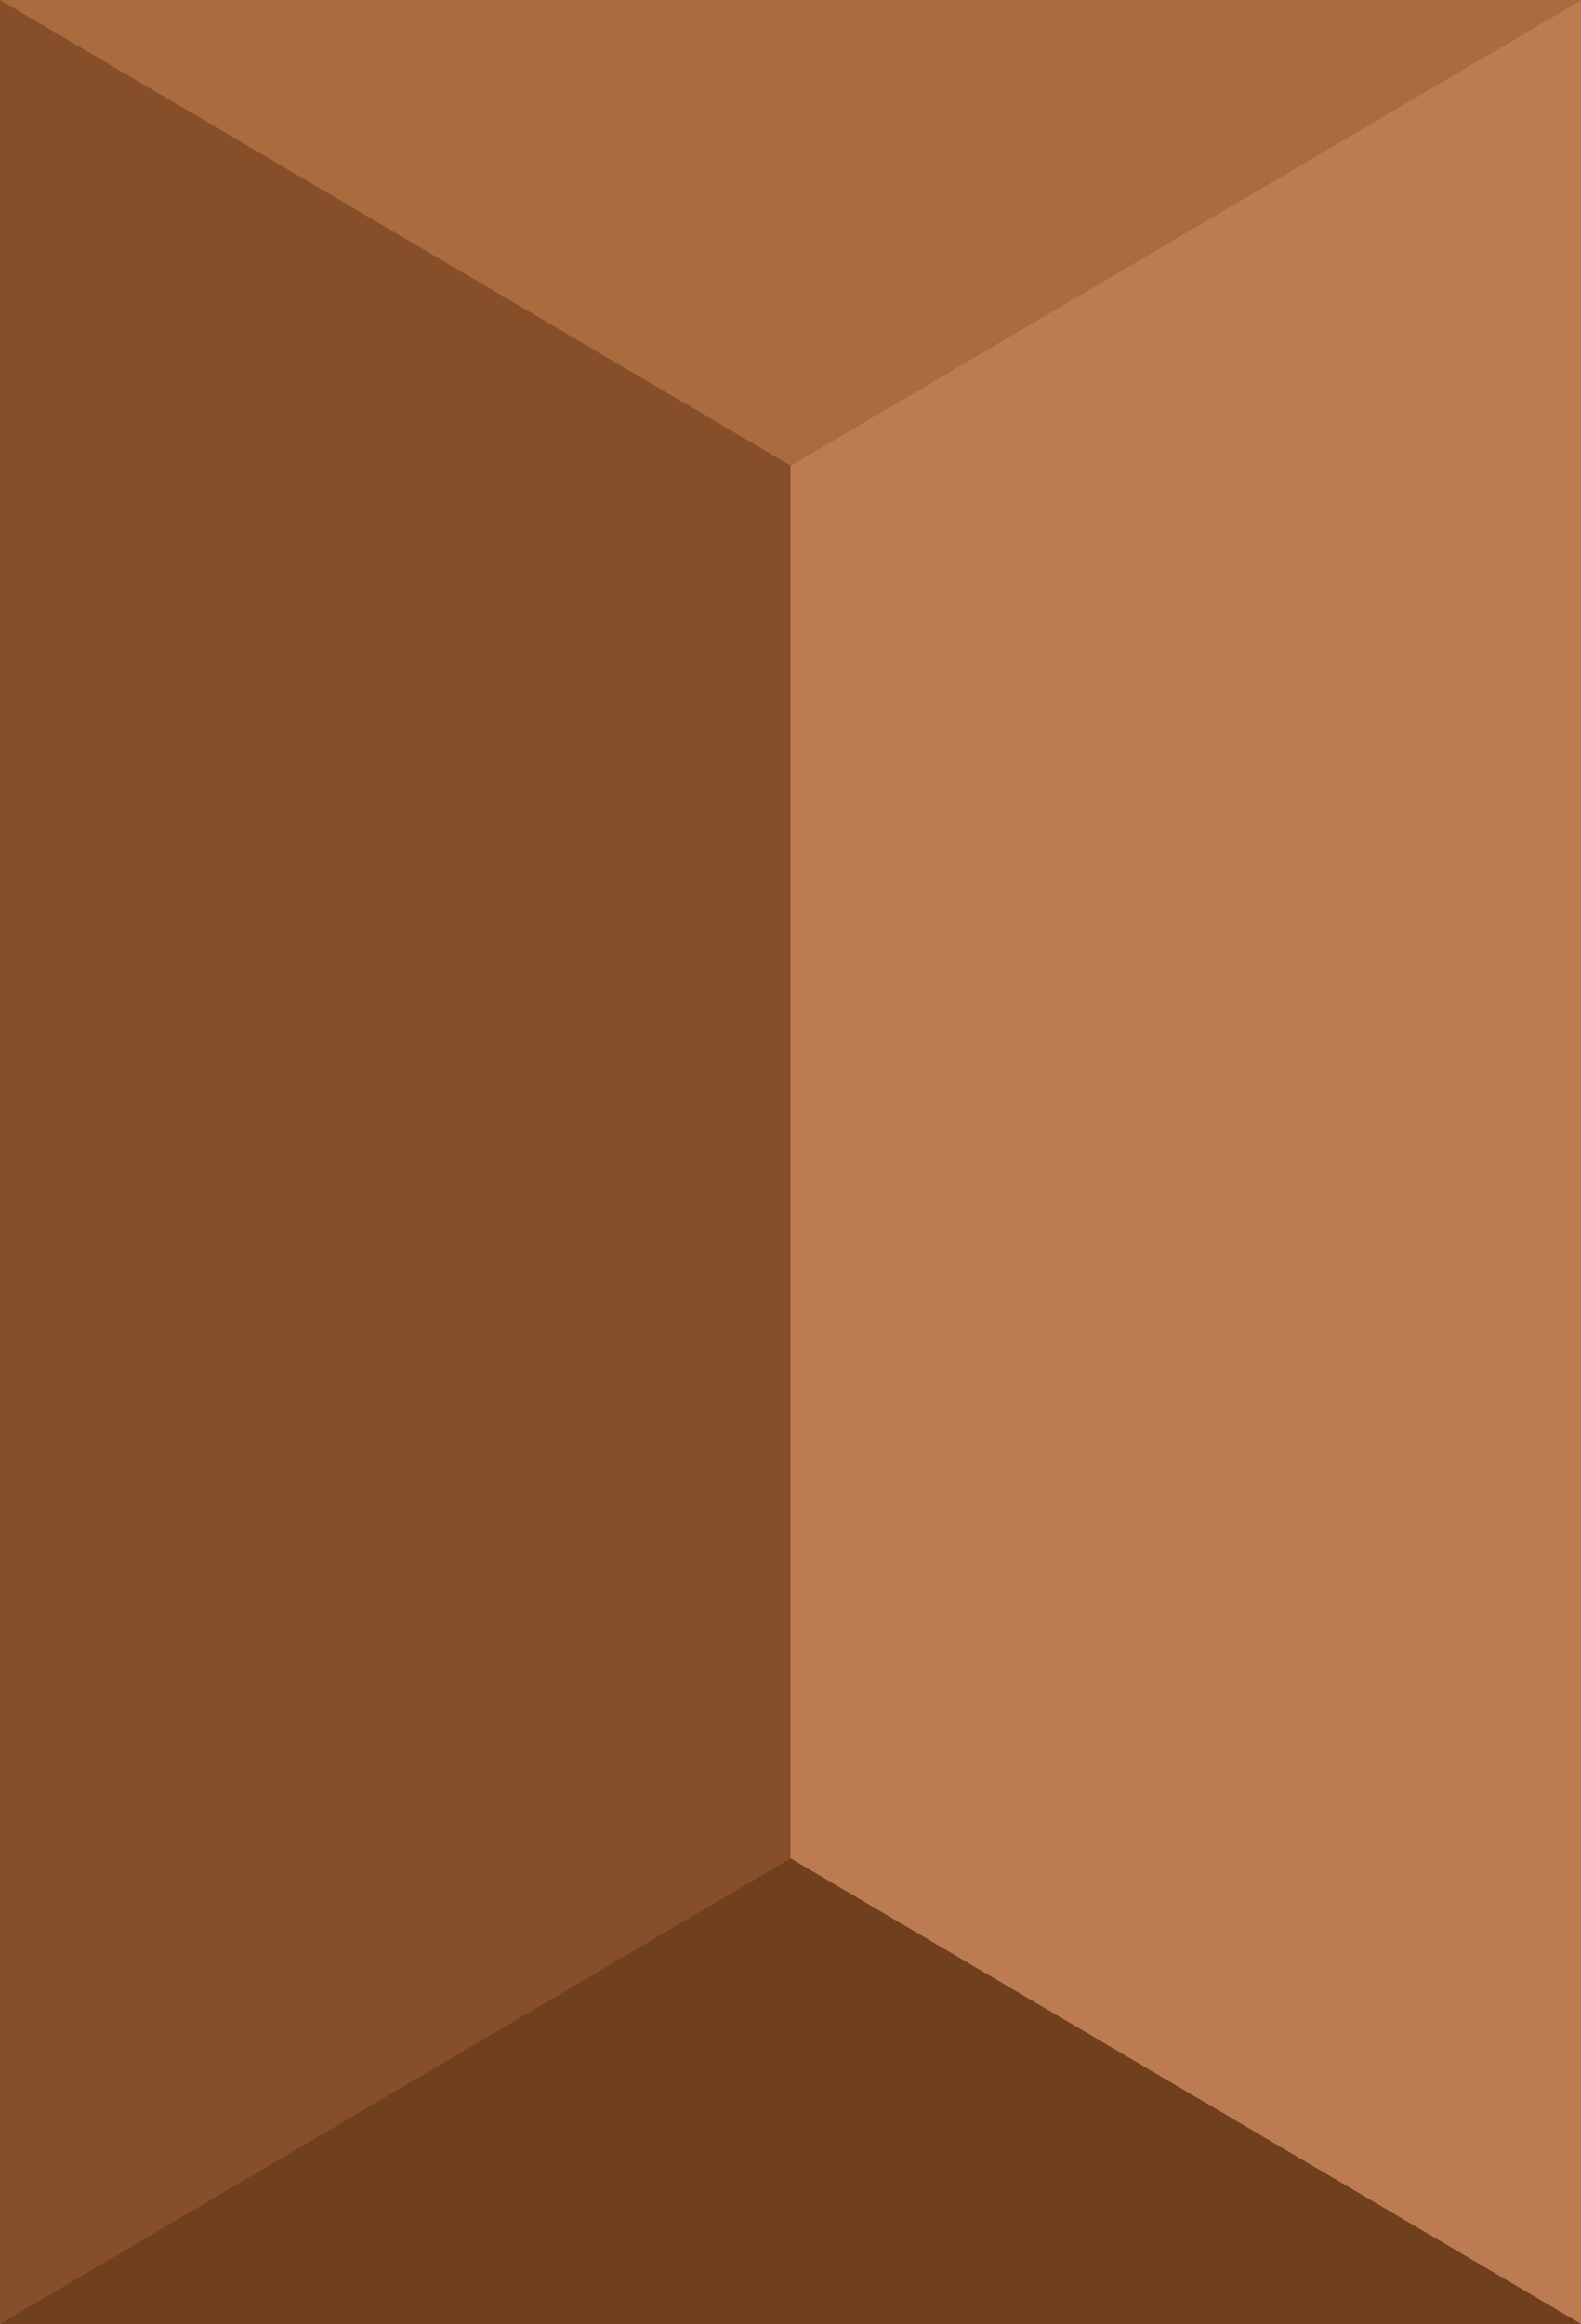
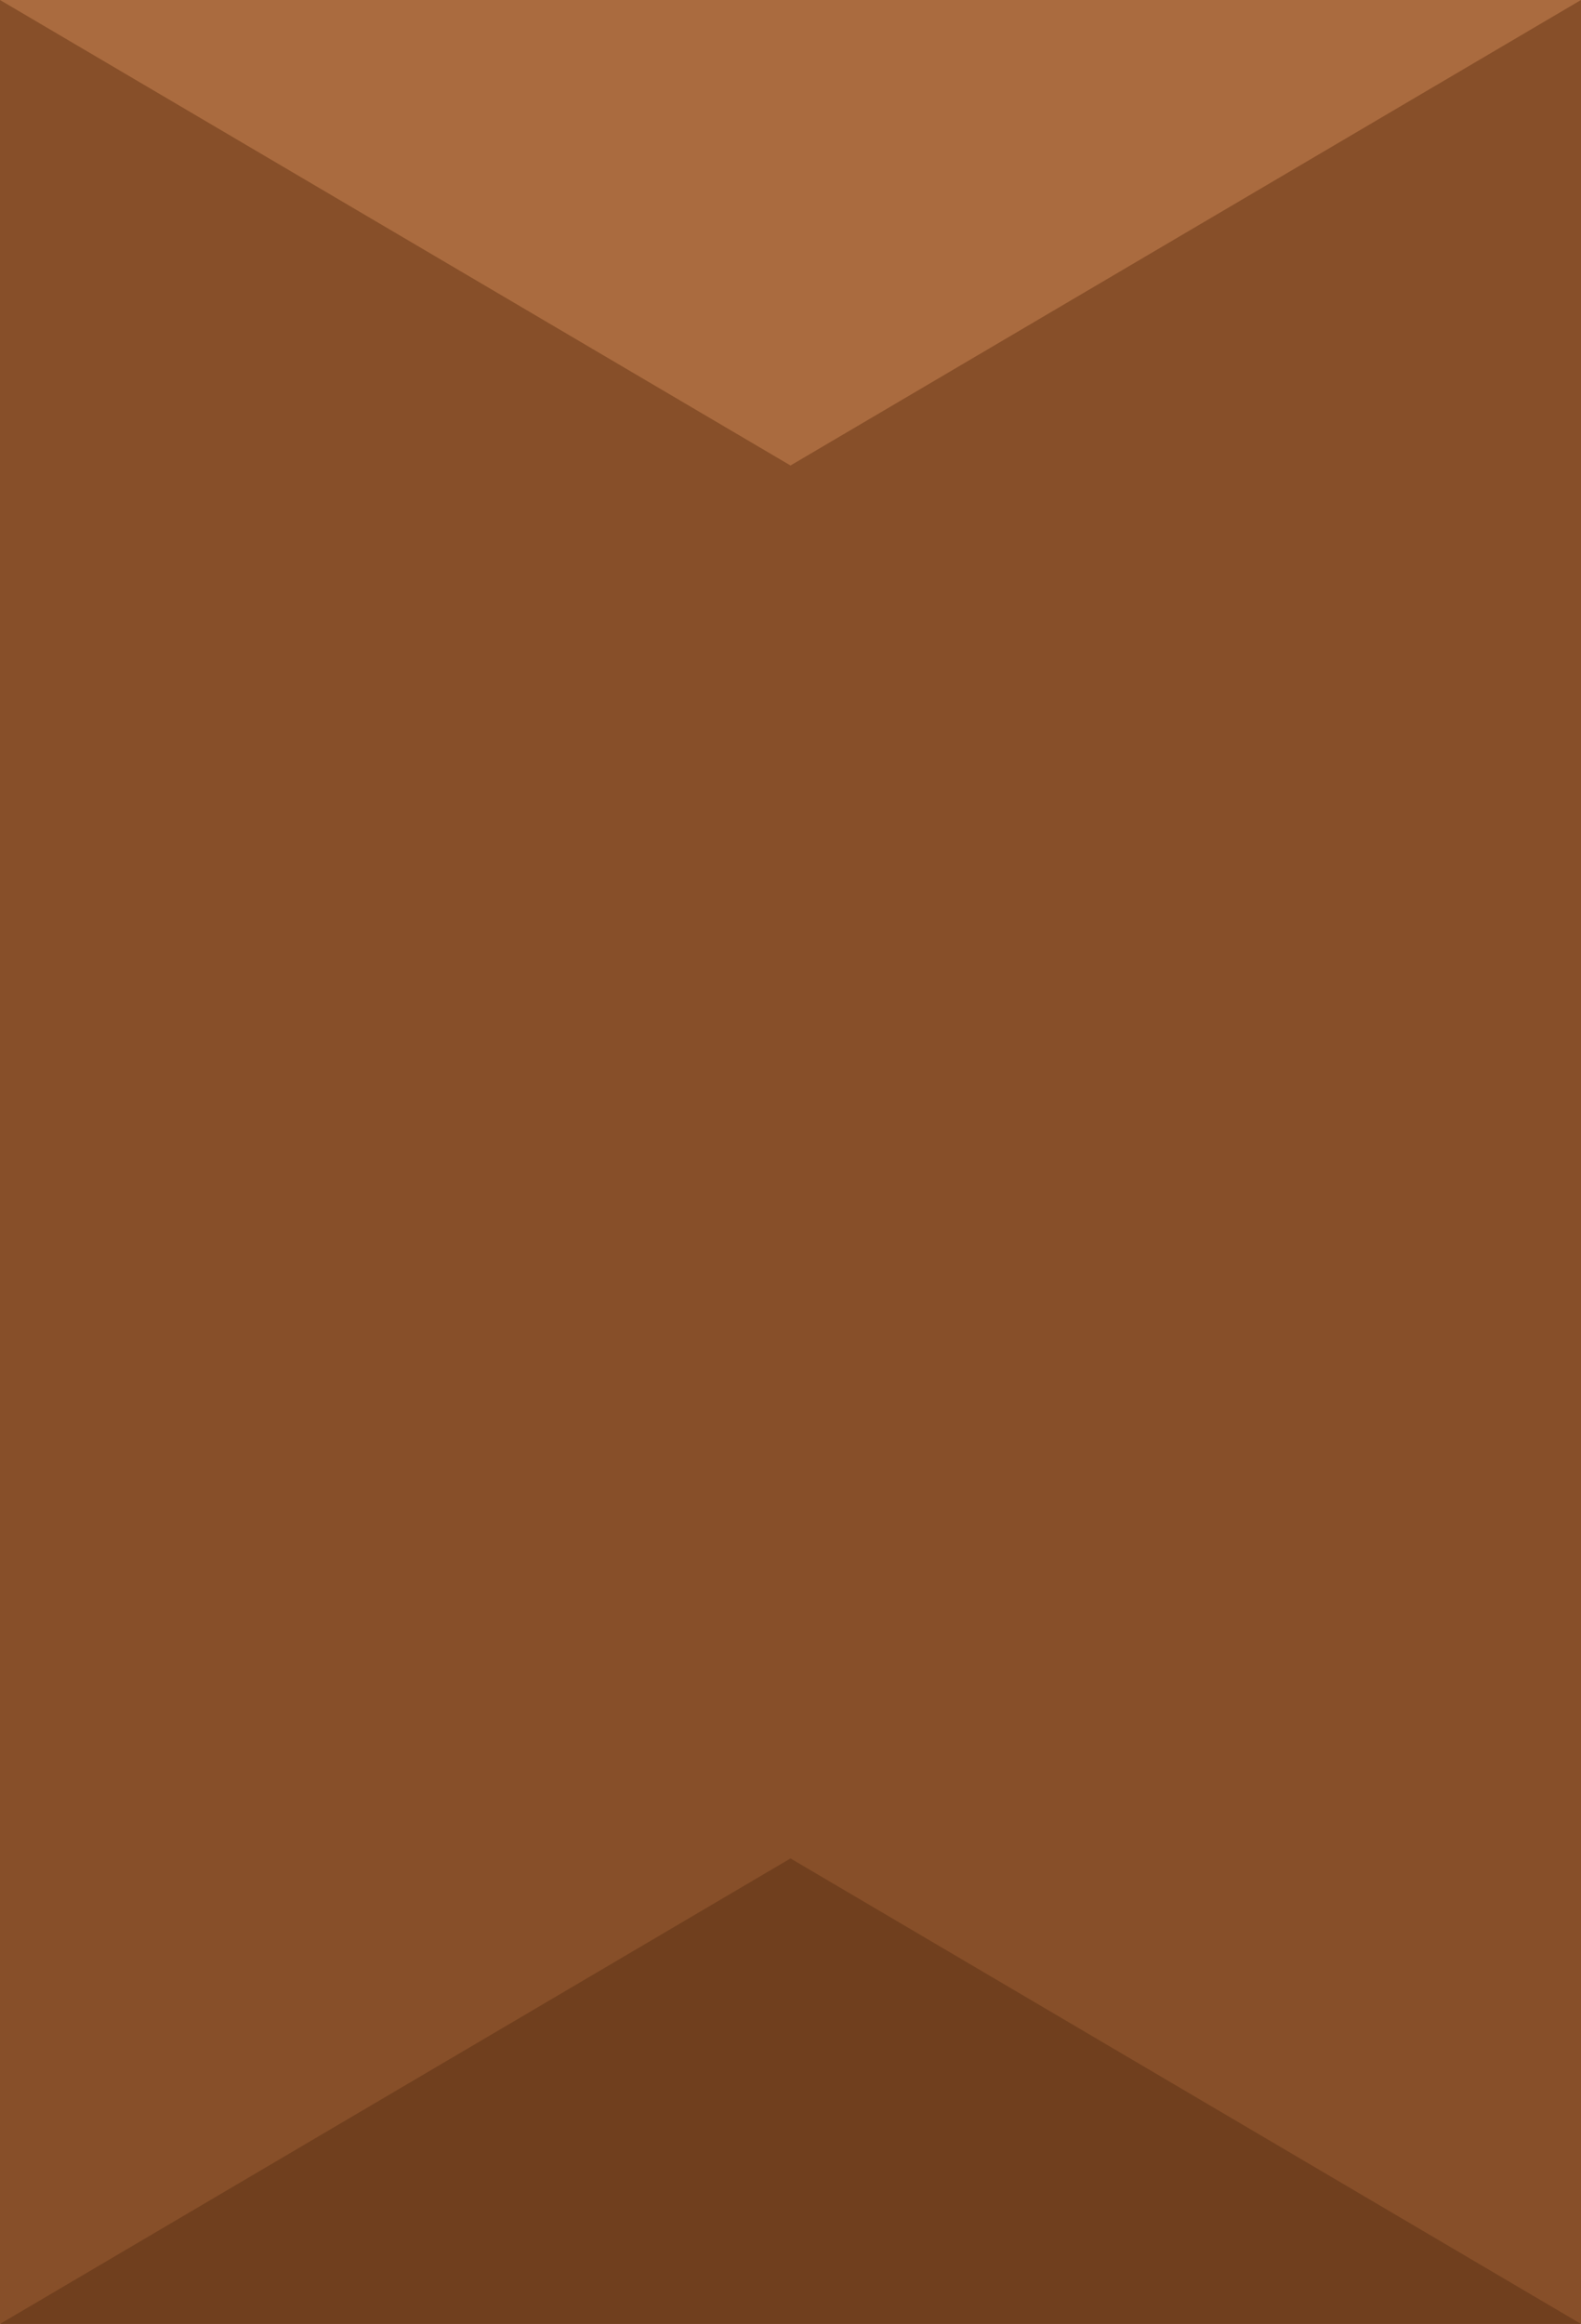
<svg xmlns="http://www.w3.org/2000/svg" height="734.6" preserveAspectRatio="xMidYMid meet" version="1.0" viewBox="0.0 0.0 500.0 734.6" width="500.0" zoomAndPan="magnify">
  <g id="change1_1">
    <path d="M0 0H500V734.578H0z" fill="#874F29" />
  </g>
  <g id="change2_1">
-     <path d="M500 734.578L250 587.438 250 147.139 500 0z" fill="#BC7B50" />
-   </g>
+     </g>
  <g id="change3_1">
    <path d="M250 147.139L0 0 500 0z" fill="#AA6B3F" />
  </g>
  <g id="change4_1">
    <path d="M250 587.438L0 734.578 500 734.578z" fill="#703F1E" />
  </g>
</svg>